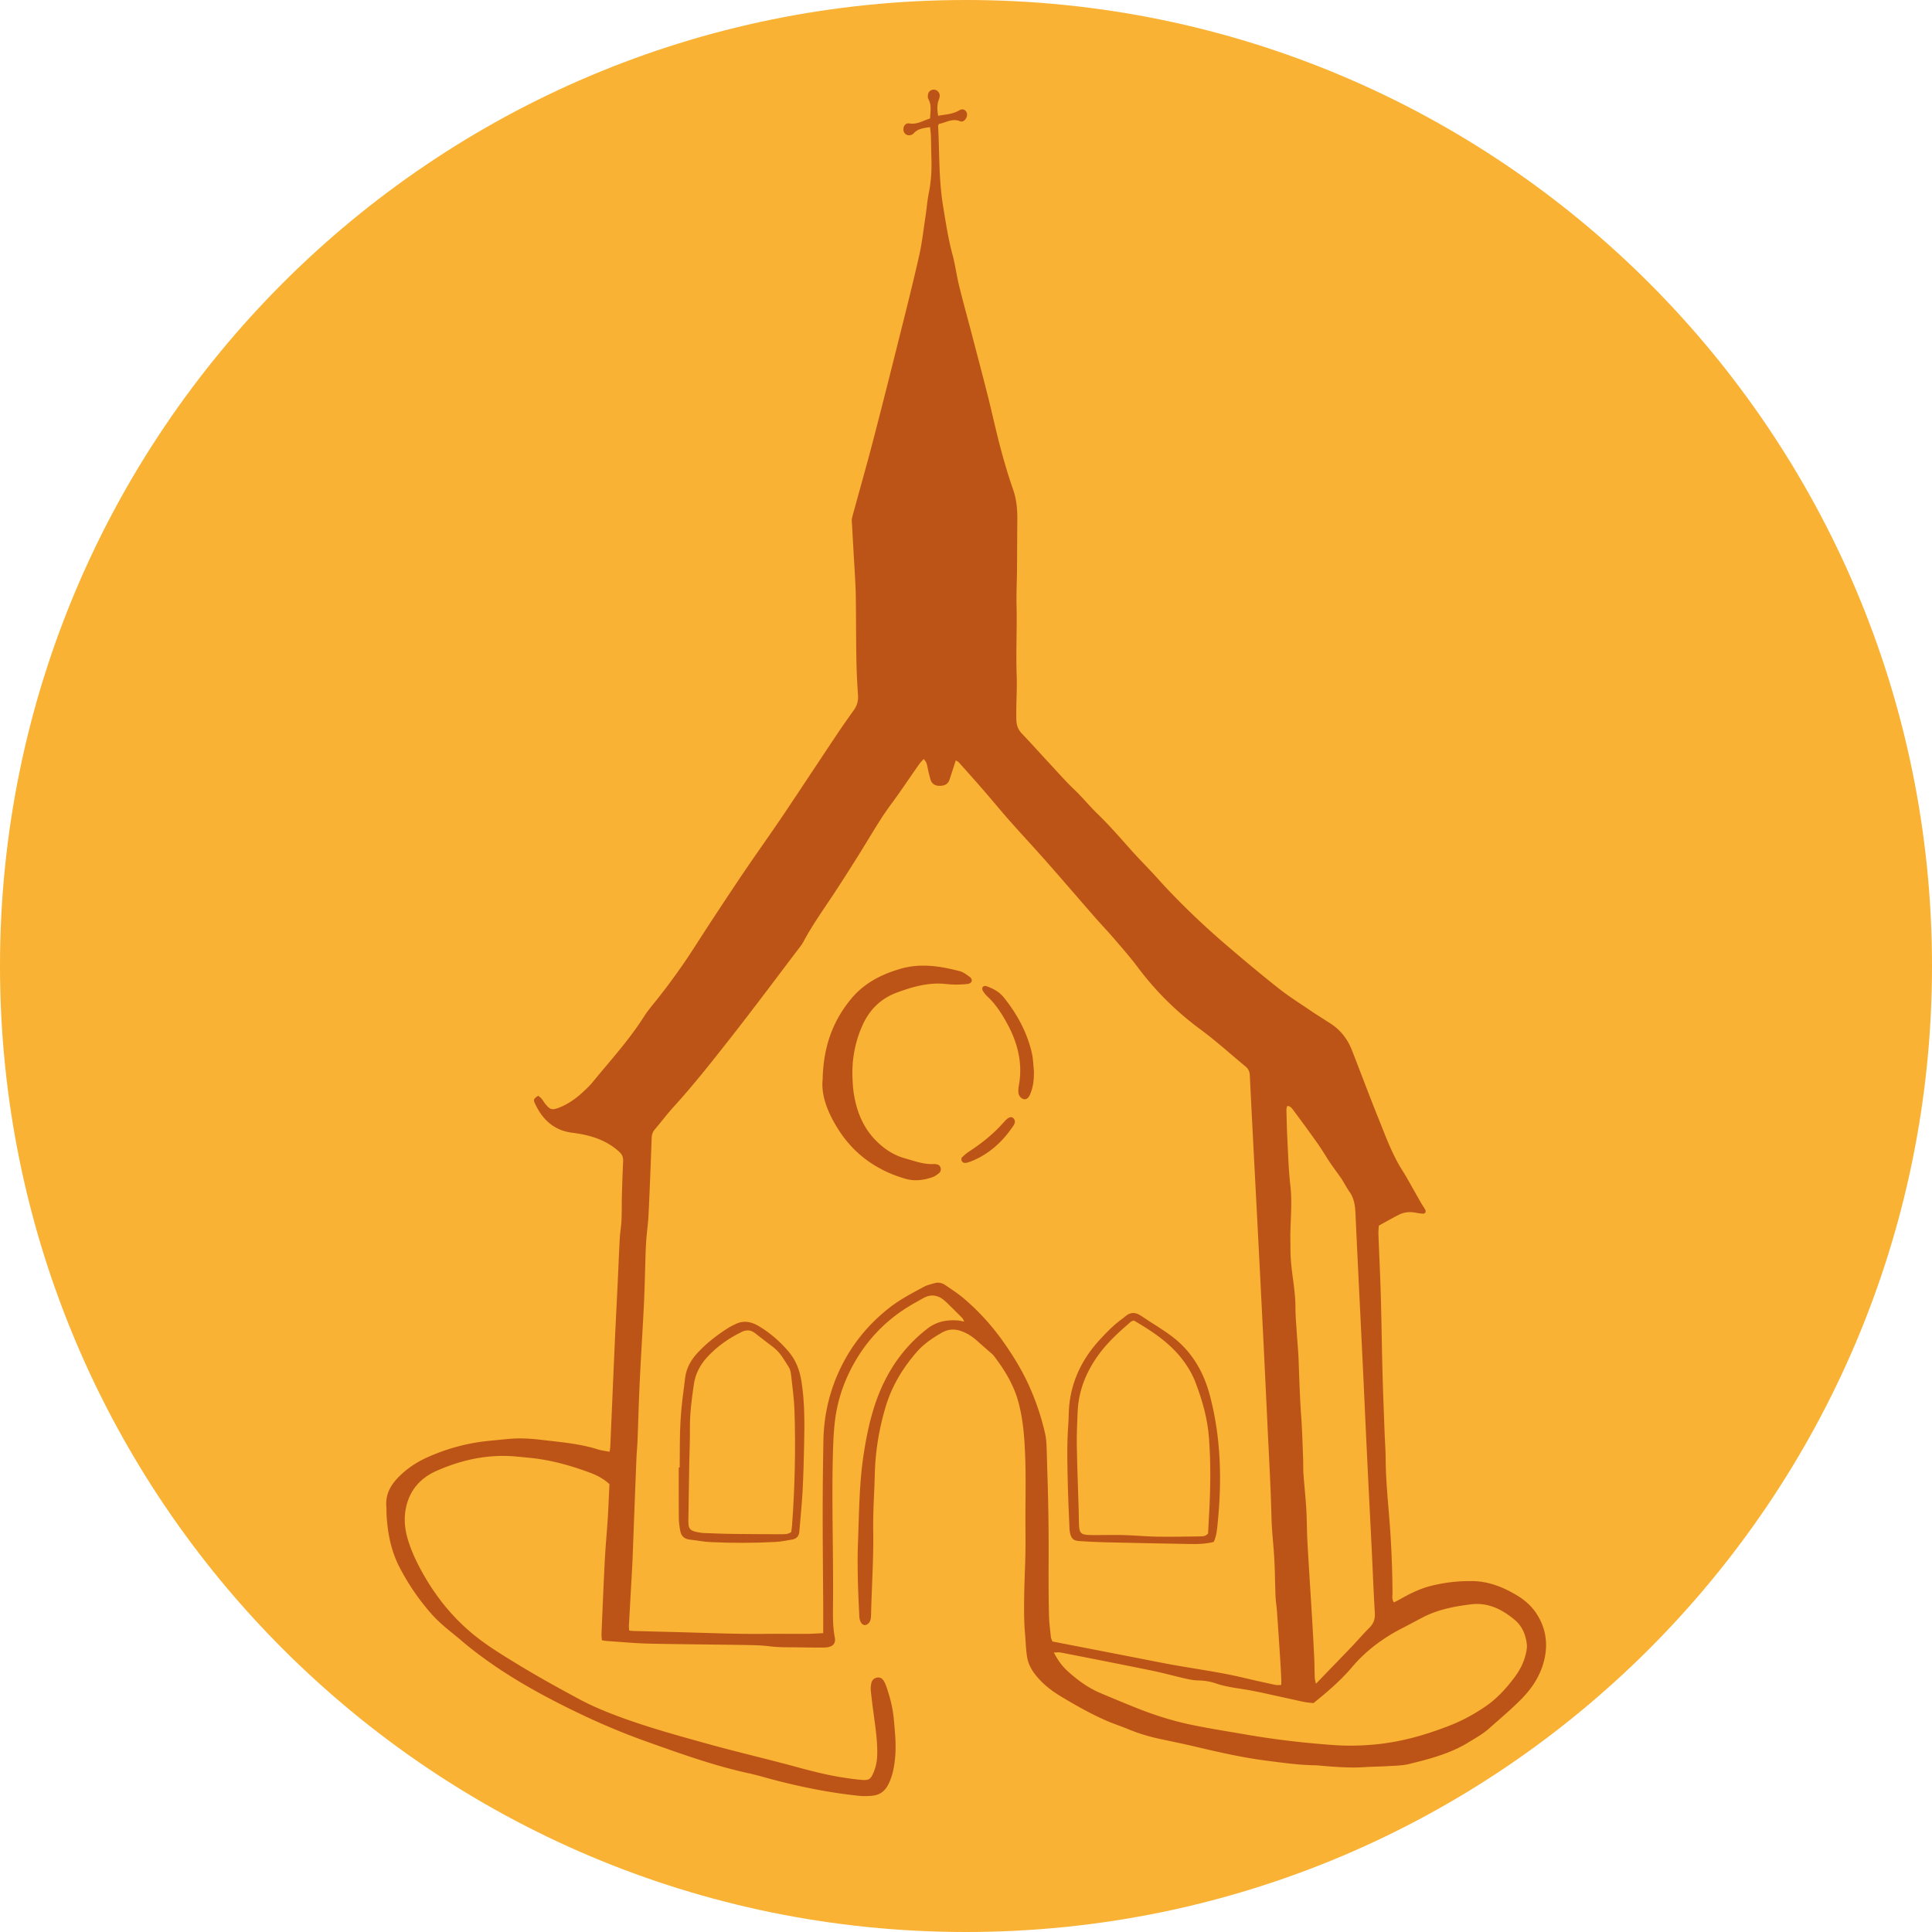
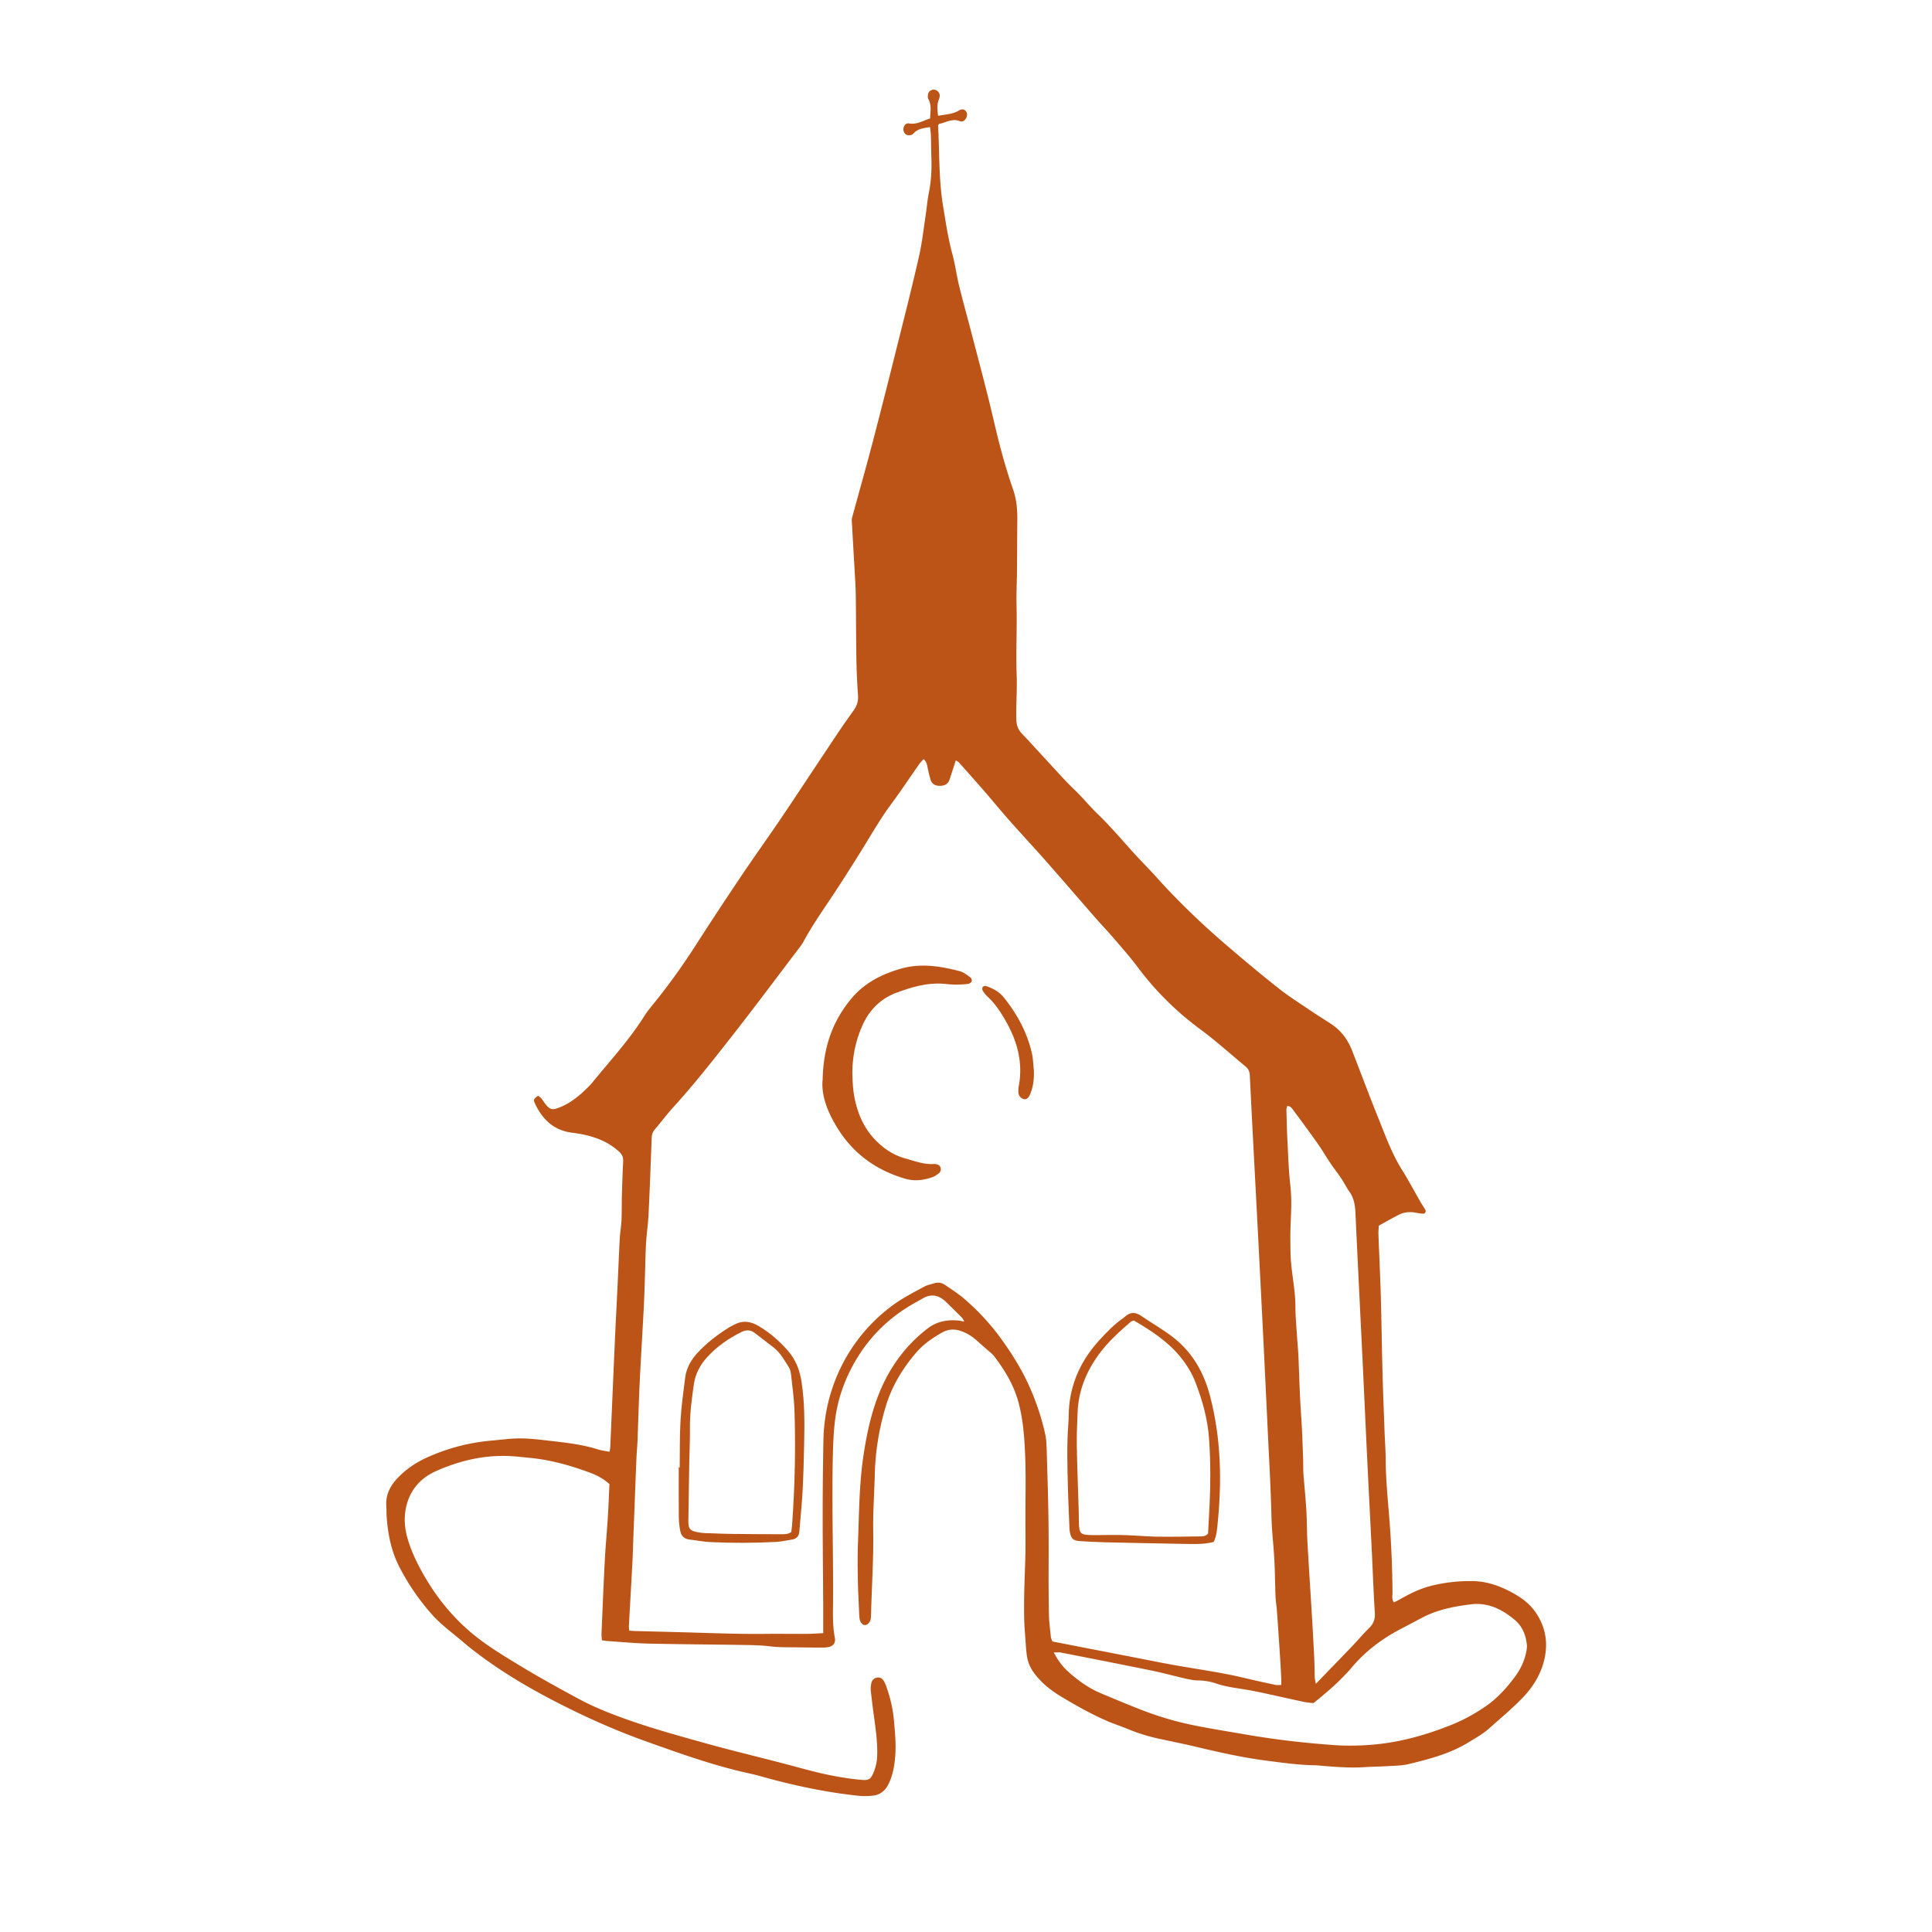
<svg xmlns="http://www.w3.org/2000/svg" data-bbox="0 0 660.7 660.7" viewBox="0 0 660.7 660.7" data-type="color">
  <g>
-     <path fill="#f9b233" d="M660.7 330.35c0 182.447-147.903 330.35-330.35 330.35S0 512.797 0 330.35 147.903 0 330.35 0 660.7 147.903 660.7 330.35" data-color="1" />
    <path d="M449.18 582.43c-1.21-.15-2.28-.21-3.33-.43-4.71-1.01-9.41-2.07-14.12-3.1-.94-.21-1.89-.37-2.83-.57-4.38-.92-8.88-1.18-13.17-2.66-1.9-.66-4-.97-6.01-1-1.65-.03-3.18-.37-4.73-.73-3.76-.87-7.49-1.89-11.27-2.67-10.3-2.1-20.62-4.12-30.94-6.14-.66-.13-1.38-.02-2.4-.02 1.34 2.58 2.83 4.67 4.74 6.39 3.36 3.04 6.99 5.72 11.19 7.49 4.35 1.83 8.71 3.66 13.1 5.39 6 2.37 12.17 4.27 18.48 5.56 6.2 1.27 12.47 2.24 18.71 3.32 9.74 1.68 19.57 2.79 29.42 3.51 4.69.34 9.47.24 14.15-.2 8.92-.83 17.5-3.27 25.82-6.56 4.21-1.66 8.17-3.82 11.91-6.37 4.04-2.75 7.27-6.31 10.18-10.23 1.89-2.56 3.22-5.32 3.85-8.41.17-.83.3-1.71.22-2.55-.34-3.32-1.56-6.32-4.14-8.48-4.32-3.62-9.17-6.06-15.04-5.32-5.66.71-11.25 1.77-16.39 4.44-2.38 1.24-4.74 2.52-7.13 3.75-6.56 3.38-12.39 7.7-17.17 13.38-1.24 1.48-2.59 2.88-3.96 4.23-2.9 2.86-6.03 5.46-9.15 7.98m.83-6.6c1.2-1.25 2.15-2.23 3.09-3.21 3.14-3.25 6.29-6.48 9.4-9.74 1.93-2.02 3.72-4.17 5.71-6.12 1.49-1.46 2.1-3.02 1.97-5.14-.43-6.76-.67-13.53-1-20.29-.54-11.06-1.12-22.11-1.65-33.17-.53-10.84-1.01-21.69-1.53-32.53-.82-16.96-1.68-33.92-2.46-50.89-.12-2.64-.52-5.09-2.11-7.29-1-1.39-1.73-2.96-2.69-4.38-1.25-1.86-2.64-3.63-3.89-5.49-1.44-2.14-2.72-4.38-4.21-6.48-2.72-3.86-5.53-7.66-8.34-11.45-.48-.64-.96-1.41-2.1-1.43-.11.48-.27.87-.26 1.26.09 3.43.15 6.86.33 10.29.27 5.24.42 10.5 1.02 15.71.72 6.24-.09 12.43 0 18.65.04 2.36 0 4.72.19 7.07.41 5.24 1.53 10.41 1.54 15.71 0 3 .28 6.01.47 9 .17 2.78.46 5.56.58 8.35.27 6.74.44 13.49.93 20.22.33 4.68.46 9.37.64 14.06.07 1.82 0 3.64.12 5.46.29 4.06.74 8.1.98 12.16.22 3.74.18 7.49.39 11.24.5 8.88 1.09 17.76 1.62 26.64.26 4.39.5 8.79.71 13.18.1 2.15.08 4.3.17 6.44.02.61.21 1.2.39 2.19m-168.49-17.34c0-3.61.01-6.71 0-9.82-.06-10.21-.18-20.42-.18-30.63 0-8.49.09-16.98.25-25.47.15-8.27 1.94-16.26 5.38-23.74 3.96-8.61 9.77-15.87 17.32-21.73 3.68-2.86 7.77-4.97 11.84-7.15 1.02-.55 2.22-.77 3.34-1.12 1.32-.41 2.59-.19 3.7.56 2.22 1.51 4.5 2.97 6.53 4.71 4.75 4.07 8.98 8.63 12.66 13.7 3.92 5.41 7.4 11.05 10.06 17.21 2.14 4.95 3.82 10.03 4.99 15.28.28 1.25.42 2.54.47 3.82.15 3.44.2 6.87.32 10.31.33 9.99.47 19.98.41 29.98-.04 5.91 0 11.82.11 17.72.05 2.57.4 5.14.66 7.71.05.49.34.97.52 1.5 10.23 1.99 20.34 3.95 30.45 5.92 3.8.74 7.58 1.51 11.39 2.18 7.93 1.41 15.92 2.48 23.76 4.36 3.55.85 7.12 1.62 10.69 2.39.58.12 1.2.02 1.98.02 0-.83.03-1.46 0-2.09-.12-2.36-.24-4.73-.39-7.08-.35-5.36-.7-10.72-1.09-16.08-.12-1.71-.42-3.41-.49-5.13-.19-4.72-.18-9.44-.5-14.15-.29-4.28-.78-8.52-.88-12.83-.26-10.52-.88-21.03-1.37-31.54-.46-9.77-.93-19.54-1.41-29.3-.54-10.84-1.09-21.68-1.65-32.53-.54-10.52-1.1-21.03-1.65-31.55-.45-8.69-.91-17.39-1.32-26.08-.06-1.27-.41-2.26-1.41-3.09-5.13-4.23-10.06-8.73-15.4-12.67-8.21-6.05-15.35-13.08-21.45-21.23-2.5-3.34-5.27-6.49-7.99-9.67-2.17-2.53-4.47-4.93-6.66-7.43-5.58-6.38-11.1-12.82-16.71-19.18-4.12-4.67-8.38-9.23-12.51-13.89-2.92-3.3-5.7-6.71-8.59-10.04-2.88-3.33-5.82-6.61-8.75-9.9-.24-.27-.61-.42-1.09-.73-.31.94-.53 1.65-.76 2.35-.47 1.43-.91 2.86-1.4 4.28-.53 1.54-1.71 2.06-3.27 2.08-1.59.01-2.73-.59-3.2-2.13-.4-1.33-.72-2.69-1-4.06-.21-1.03-.35-2.07-1.38-2.96-.56.64-1.08 1.13-1.49 1.71-2.28 3.25-4.5 6.54-6.78 9.79-1.96 2.81-4.08 5.51-5.94 8.39-2.85 4.41-5.5 8.94-8.29 13.39-2.68 4.26-5.38 8.52-8.15 12.72-3.59 5.44-7.38 10.74-10.46 16.5-.3.57-.69 1.09-1.07 1.61-8 10.52-15.88 21.13-24.05 31.52-6.24 7.94-12.48 15.88-19.29 23.35-2.24 2.46-4.24 5.14-6.4 7.68-.74.87-1.03 1.79-1.07 2.93-.32 8.68-.64 17.37-1.06 26.04-.16 3.32-.67 6.62-.86 9.95-.23 4.06-.27 8.14-.41 12.21-.11 3.32-.2 6.64-.38 9.96-.45 8.57-.99 17.14-1.4 25.71-.31 6.54-.47 13.09-.73 19.63-.08 2.04-.29 4.07-.37 6.11-.24 5.69-.45 11.38-.67 17.07-.18 4.61-.35 9.22-.52 13.84-.06 1.71-.12 3.43-.21 5.15-.39 7.06-.79 14.12-1.18 21.18-.03.5.07 1 .11 1.61.81.06 1.44.13 2.07.14 6.66.18 13.32.33 19.98.53 8.27.25 16.54.54 24.81.44 4.62-.05 9.24.03 13.86 0 1.81-.01 3.62-.15 5.6-.24m-73.03-62.01c.12-.84.21-1.26.23-1.67.52-11.91 1.02-23.82 1.55-35.73.3-6.65.65-13.31.97-19.96.25-5.26.45-10.52.74-15.78.11-2.03.49-4.05.58-6.08.12-2.79.06-5.58.13-8.37.11-3.87.23-7.73.43-11.59.07-1.38-.21-2.38-1.3-3.39-3.44-3.18-7.53-4.9-12.01-5.87-1.36-.3-2.75-.51-4.13-.69-6.3-.79-10.22-4.58-12.77-10.1-.55-1.19-.35-1.54 1.18-2.55.37.32.81.62 1.14 1.02.48.58.84 1.25 1.32 1.83 1.59 1.97 2.33 2.13 4.71 1.2 3.37-1.31 6.18-3.44 8.76-5.91.85-.82 1.72-1.63 2.47-2.54 6.11-7.49 12.68-14.62 17.87-22.84 1.09-1.72 2.42-3.29 3.7-4.88a221 221 0 0 0 13.54-18.82c5.09-7.94 10.29-15.82 15.54-23.65 4.06-6.06 8.3-12 12.43-18.02 2.49-3.62 4.92-7.29 7.35-10.94 4.51-6.78 9-13.58 13.53-20.35 1.79-2.67 3.64-5.3 5.52-7.91 1.11-1.55 1.6-3.18 1.47-5.12-.29-4.18-.49-8.36-.56-12.55-.12-7.19-.1-14.38-.2-21.58-.04-2.79-.24-5.58-.38-8.37-.07-1.4-.17-2.79-.25-4.19-.22-3.86-.45-7.72-.65-11.58-.05-.85-.19-1.75.03-2.54 2.29-8.5 4.73-16.96 6.95-25.48 3.18-12.16 6.24-24.35 9.29-36.55 2.3-9.17 4.61-18.34 6.69-27.56 1.01-4.49 1.5-9.1 2.2-13.66.39-2.55.57-5.14 1.08-7.66.8-3.93 1.03-7.87.9-11.86-.09-2.58-.09-5.16-.17-7.74-.03-.93-.17-1.86-.29-3-2.1.32-4 .48-5.45 1.96-.15.15-.29.33-.46.44-.75.51-1.78.52-2.42.04-.65-.48-.94-1.44-.71-2.32.23-.89.93-1.55 1.89-1.38 2.63.46 4.73-.94 7.17-1.7.06-2.31.6-4.51-.61-6.66-.27-.48-.19-1.27-.03-1.85.27-.98 1.37-1.51 2.31-1.3.94.22 1.69 1.17 1.61 2.14-.03.42-.16.85-.31 1.24-.69 1.77-.53 3.55-.23 5.52 2.49-.49 4.96-.51 7.15-1.83.96-.58 1.79-.42 2.31.21.54.65.58 1.54.11 2.42s-1.24 1.39-2.1 1.05c-2.73-1.11-4.94.58-7.16.91-.23.4-.33.5-.33.59.51 9.11.2 18.25 1.68 27.32.92 5.62 1.75 11.23 3.24 16.74.95 3.52 1.4 7.17 2.27 10.71 1.41 5.73 3 11.42 4.49 17.13 1.79 6.86 3.61 13.71 5.34 20.59 1.5 5.94 2.78 11.93 4.35 17.84 1.27 4.77 2.68 9.51 4.3 14.16 1.19 3.43 1.47 6.88 1.43 10.44-.06 5.67-.06 11.35-.11 17.02-.03 4.06-.25 8.12-.15 12.18.2 7.94-.25 15.88.04 23.81.19 5.05-.25 10.07-.12 15.11.05 1.99.57 3.47 1.91 4.88 3.19 3.34 6.26 6.79 9.41 10.17 2.85 3.06 5.61 6.22 8.64 9.1 2.72 2.59 5.06 5.53 7.75 8.12 4.11 3.95 7.81 8.26 11.6 12.5 2.43 2.72 5.01 5.32 7.5 7.99 1.32 1.41 2.58 2.88 3.9 4.29 6.63 7.06 13.62 13.73 20.97 20.02 5.87 5.04 11.81 10.01 17.87 14.81 3.44 2.73 7.18 5.09 10.82 7.56 2.39 1.63 4.87 3.14 7.29 4.73 3.33 2.2 5.64 5.25 7.09 8.93 3.02 7.7 5.9 15.46 8.99 23.13 2.17 5.37 4.15 10.84 7 15.91.84 1.5 1.81 2.92 2.66 4.41 1.61 2.79 3.17 5.61 4.77 8.41.53.93 1.14 1.82 1.68 2.74.37.63-.05 1.4-.77 1.35-.85-.05-1.7-.18-2.54-.34-1.96-.37-3.89-.21-5.66.68-2.3 1.15-4.52 2.44-6.91 3.75-.05.98-.18 1.93-.14 2.87.25 6.88.6 13.75.8 20.62.25 8.81.36 17.63.59 26.44.18 6.88.46 13.75.71 20.63.11 3.11.36 6.23.38 9.34.05 8.29 1.04 16.52 1.58 24.77.45 6.98.72 13.96.75 20.94 0 1.03-.31 2.14.49 3.24.69-.35 1.34-.66 1.97-1.02 3.28-1.85 6.63-3.57 10.29-4.53 4.8-1.26 9.7-1.82 14.68-1.74 5.44.08 10.26 2.01 14.87 4.72 3.04 1.78 5.54 4.04 7.36 7.06 2.55 4.23 3.37 8.8 2.55 13.63-1 5.82-3.97 10.69-8.02 14.81-3.53 3.6-7.42 6.85-11.19 10.2-2.09 1.87-4.55 3.21-6.93 4.68-6.34 3.9-13.4 5.74-20.5 7.47-2.27.55-4.69.55-7.04.7-2.68.17-5.37.17-8.06.35-4.63.31-9.24-.03-13.85-.39-1.07-.08-2.14-.24-3.21-.25-5.71-.09-11.34-.91-16.99-1.64-8.22-1.07-16.27-2.94-24.32-4.84-4.08-.96-8.19-1.78-12.28-2.67-3.47-.76-6.85-1.81-10.14-3.17-2.48-1.03-5.05-1.85-7.5-2.92-5.33-2.32-10.38-5.18-15.36-8.17-3.52-2.11-6.74-4.6-9.24-7.94-1.31-1.75-2.21-3.6-2.56-5.82-.42-2.67-.47-5.34-.7-8.01-.37-4.3-.33-8.59-.27-12.89.07-4.83.33-9.66.42-14.49.07-3.87 0-7.74 0-11.61-.01-7.31.2-14.62-.1-21.92-.25-6.1-.69-12.23-2.32-18.19-1.59-5.81-4.65-10.83-8.24-15.56-.64-.84-1.54-1.49-2.34-2.2-1.2-1.07-2.42-2.12-3.62-3.19-1.7-1.53-3.57-2.7-5.78-3.39s-4.25-.43-6.2.69c-3.18 1.82-6.2 3.87-8.63 6.67-4.77 5.51-8.45 11.59-10.56 18.64-2.27 7.57-3.53 15.27-3.72 23.16-.16 6.45-.65 12.89-.54 19.34.15 9.58-.52 19.12-.74 28.69-.03 1.2-.1 2.36-1.22 3.17-.68.49-1.44.4-1.98-.25-.67-.8-.79-1.77-.83-2.73-.19-4.19-.41-8.37-.49-12.56-.07-4.08-.11-8.17.05-12.25.39-10.09.4-20.22 1.93-30.22 1.33-8.73 3.27-17.32 7.27-25.3 3.53-7.02 8.36-13 14.6-17.8 3.15-2.42 6.77-3.08 10.63-2.72.51.05 1.02.19 1.92.37-.35-.64-.47-1.02-.71-1.26-1.59-1.61-3.2-3.19-4.81-4.77-.38-.38-.77-.75-1.18-1.1-2.26-2.01-4.72-2.37-7.39-.86l-3.09 1.74c-10.06 5.67-17.53 13.82-22.42 24.2-2.33 4.95-3.9 10.23-4.59 15.72-.46 3.63-.61 7.27-.72 10.93-.49 17.85.22 35.69.01 53.53-.04 3.32 0 6.66.63 9.96.34 1.79-.51 2.9-2.3 3.23-.94.17-1.93.16-2.89.15-2.89 0-5.78-.06-8.68-.09-2.79-.02-5.57.02-8.36-.34-2.76-.35-5.57-.4-8.36-.45-10.96-.18-21.93-.23-32.89-.47-4.72-.1-9.44-.56-14.15-.87-.63-.04-1.25-.17-2.03-.27-.05-.82-.16-1.56-.13-2.28.36-8.37.69-16.73 1.13-25.1.24-4.72.7-9.43 1-14.14.25-3.96.4-7.93.59-11.88-2.06-1.88-4.35-3.07-6.75-3.95-6.67-2.46-13.48-4.38-20.6-5.05-2.67-.25-5.34-.59-8.02-.64-8.31-.17-16.2 1.76-23.76 5.1-5.33 2.35-8.94 6.3-10.32 12.02-.93 3.84-.63 7.68.51 11.46 1.31 4.35 3.29 8.41 5.54 12.32 3.99 6.93 8.86 13.12 14.9 18.48 5.28 4.69 11.23 8.29 17.17 11.91 6.88 4.19 13.94 8.09 21.04 11.91 3.58 1.93 7.35 3.56 11.15 5.03 10.63 4.13 21.62 7.14 32.59 10.19 10.03 2.79 20.19 5.14 30.25 7.87 4.88 1.32 9.75 2.6 14.73 3.45 2.64.45 5.31.84 7.98 1.05 2.36.19 2.97-.32 3.9-2.53.76-1.8 1.17-3.66 1.24-5.63.18-4.76-.54-9.43-1.17-14.12-.37-2.77-.73-5.54-1.01-8.31-.08-.84.01-1.73.2-2.55.23-1.01.94-1.69 2-1.86 1.11-.17 1.84.42 2.35 1.34.25.47.49.96.67 1.46 1.34 3.76 2.31 7.59 2.67 11.59.38 4.18.81 8.34.46 12.55-.27 3.34-.83 6.59-2.37 9.63-1.18 2.33-2.99 3.63-5.54 3.85-1.49.13-3.02.17-4.5.02-10.28-1.07-20.38-3.13-30.36-5.8-2.38-.64-4.76-1.35-7.17-1.87-12.01-2.6-23.53-6.77-35.06-10.87-10.85-3.86-21.34-8.57-31.55-13.86-8.11-4.2-16.01-8.81-23.44-14.16-2.79-2.01-5.53-4.1-8.14-6.34-3.5-3-7.27-5.7-10.36-9.19a78.7 78.7 0 0 1-11.08-16.19c-2.84-5.52-4-11.54-4.37-17.71-.06-.96 0-1.94-.08-2.9-.33-3.94 1.28-7.11 3.92-9.86 2.87-2.98 6.23-5.26 10-6.96 7.02-3.17 14.36-5.1 22.03-5.77 2.35-.21 4.7-.5 7.06-.66 3.55-.24 7.08.05 10.61.47 6.29.75 12.62 1.26 18.71 3.2 1.21.38 2.5.52 4.07.83" fill="#bc5417" fill-rule="evenodd" data-color="2" />
    <path d="M281.33 369.18c.23-11.12 3.38-19.81 9.59-27.42 4.47-5.48 10.36-8.51 17-10.45 6.88-2.01 13.62-.93 20.32.82 1.29.34 2.44 1.29 3.57 2.09.34.24.62.99.49 1.36-.13.4-.75.82-1.21.88-1.37.18-2.77.24-4.15.25-1.18 0-2.36-.09-3.53-.21-5.83-.62-11.26.94-16.65 2.92-5.7 2.09-9.57 6.06-11.94 11.5a39.6 39.6 0 0 0-3.29 17.58c.08 2.03.2 4.09.55 6.09 1.06 6.04 3.34 11.46 7.86 15.85 2.77 2.69 5.83 4.65 9.55 5.69 3.3.92 6.53 2.18 10.05 1.93.21-.02.43.04.64.08.66.13 1.22.41 1.45 1.11.26.81.03 1.53-.61 2.02-.67.52-1.4 1.05-2.2 1.32-3 1.02-6.09 1.42-9.18.53-9.53-2.76-17.28-8.14-22.69-16.47-3.67-5.65-6.22-11.8-5.63-17.48" fill="#bc5417" fill-rule="evenodd" data-color="2" />
    <path d="M387.73 451.59c-.58.22-.82.25-.97.38-3.9 3.37-7.74 6.81-10.83 10.99-4.39 5.94-7.1 12.49-7.41 19.93-.16 3.86-.34 7.73-.27 11.59.12 7.3.42 14.6.64 21.9.04 1.5.03 3.01.08 4.51.1 3.46.56 3.97 3.9 4.06 2.36.06 4.72-.03 7.09-.03 2.04 0 4.08.01 6.12.1 3.32.14 6.65.45 9.98.49 4.72.06 9.45-.03 14.17-.1.94-.02 1.96.09 2.9-.97.1-1.9.21-4.03.33-6.17.51-8.8.64-17.59 0-26.4-.48-6.63-2.25-12.89-4.59-19.03-1.23-3.23-3.03-6.15-5.23-8.84-4.37-5.34-10.03-8.99-15.91-12.43m27.34 75.73c-2.72.69-5.3.76-7.87.72-9.77-.17-19.54-.37-29.3-.59-2.9-.07-5.8-.22-8.69-.41-2.11-.14-2.85-.79-3.29-2.84-.2-.94-.2-1.92-.24-2.88-.17-4.08-.36-8.15-.47-12.23-.19-7.41-.43-14.81.14-22.21.16-2.03.09-4.08.29-6.11.84-8.66 4.49-16.05 10.29-22.42 2.46-2.7 5.01-5.32 8-7.44.26-.19.52-.38.76-.6 1.76-1.61 3.55-1.67 5.52-.32 3.89 2.67 8.07 4.97 11.71 7.95 6.15 5.05 9.86 11.74 11.88 19.46 3.79 14.44 4.09 29.07 2.59 43.8-.2 2-.35 4.07-1.33 6.13" fill="#bc5417" fill-rule="evenodd" data-color="2" />
    <path d="M270.57 523.96c.1-.76.25-1.6.31-2.44.93-13.07 1.26-26.16.81-39.25-.14-3.96-.7-7.9-1.13-11.85-.11-.95-.26-2-.75-2.78-1.54-2.44-2.92-5.03-5.27-6.85-2.12-1.64-4.27-3.25-6.38-4.91-1.43-1.12-2.93-1.17-4.51-.4-4.48 2.19-8.51 5.01-11.87 8.7-2.36 2.59-3.97 5.67-4.48 9.13-.74 5.09-1.43 10.2-1.36 15.38.05 3.75-.15 7.51-.22 11.26-.12 6.54-.2 13.09-.31 19.63-.05 3.15.15 4.03 4.29 4.59 1.06.14 2.14.13 3.21.17 2.36.08 4.71.2 7.07.22 5.69.07 11.37.1 17.06.11 1.16 0 2.36.06 3.54-.72m-38.14-22.12c.08-5.37-.03-10.75.29-16.11.29-4.92.97-9.83 1.6-14.72.43-3.3 2.08-6.08 4.32-8.48 3.17-3.4 6.85-6.19 10.78-8.65.45-.28.96-.48 1.43-.74 2.9-1.64 5.64-1.39 8.51.3 3.85 2.26 7.09 5.09 10.04 8.45 2.78 3.15 4.09 6.72 4.71 10.73 1.08 7.04 1.04 14.13.88 21.22-.12 5.37-.24 10.74-.53 16.1-.25 4.61-.75 9.2-1.11 13.8-.13 1.64-.99 2.54-2.58 2.78-1.8.27-3.6.69-5.41.79-7.41.4-14.82.4-22.23.07-2.46-.11-4.9-.6-7.35-.88-1.72-.2-2.79-1.18-3.12-2.79-.32-1.57-.52-3.19-.53-4.79-.06-5.69-.02-11.38-.02-17.08z" fill="#bc5417" fill-rule="evenodd" data-color="2" />
    <path d="M353.56 365.96c.1 2.83-.15 5.59-1.26 8.22-.53 1.26-1.21 1.84-2.03 1.73-.99-.14-1.89-1.08-1.99-2.23a8.4 8.4 0 0 1 .11-2.24c1.42-7.52-.25-14.5-3.8-21.1-1.89-3.49-3.99-6.86-6.96-9.6-.62-.57-1.14-1.28-1.58-2.01-.18-.3-.18-.91.01-1.18.19-.26.79-.46 1.11-.35 2.37.78 4.51 1.92 6.13 3.93 4.56 5.69 7.97 11.95 9.59 19.09.42 1.87.45 3.82.66 5.73" fill="#bc5417" fill-rule="evenodd" data-color="2" />
-     <path d="M347.08 383.77c-.08.2-.21.74-.5 1.17-3.73 5.57-8.49 9.91-14.83 12.35-.59.23-1.23.4-1.85.41-.34 0-.83-.32-1-.63-.17-.32-.2-.97 0-1.19.74-.75 1.54-1.47 2.43-2.04 4.44-2.87 8.52-6.15 12.01-10.14.35-.4.73-.79 1.13-1.14.24-.2.54-.34.84-.45.83-.3 1.83.46 1.75 1.64" fill="#bc5417" fill-rule="evenodd" data-color="2" />
  </g>
</svg>